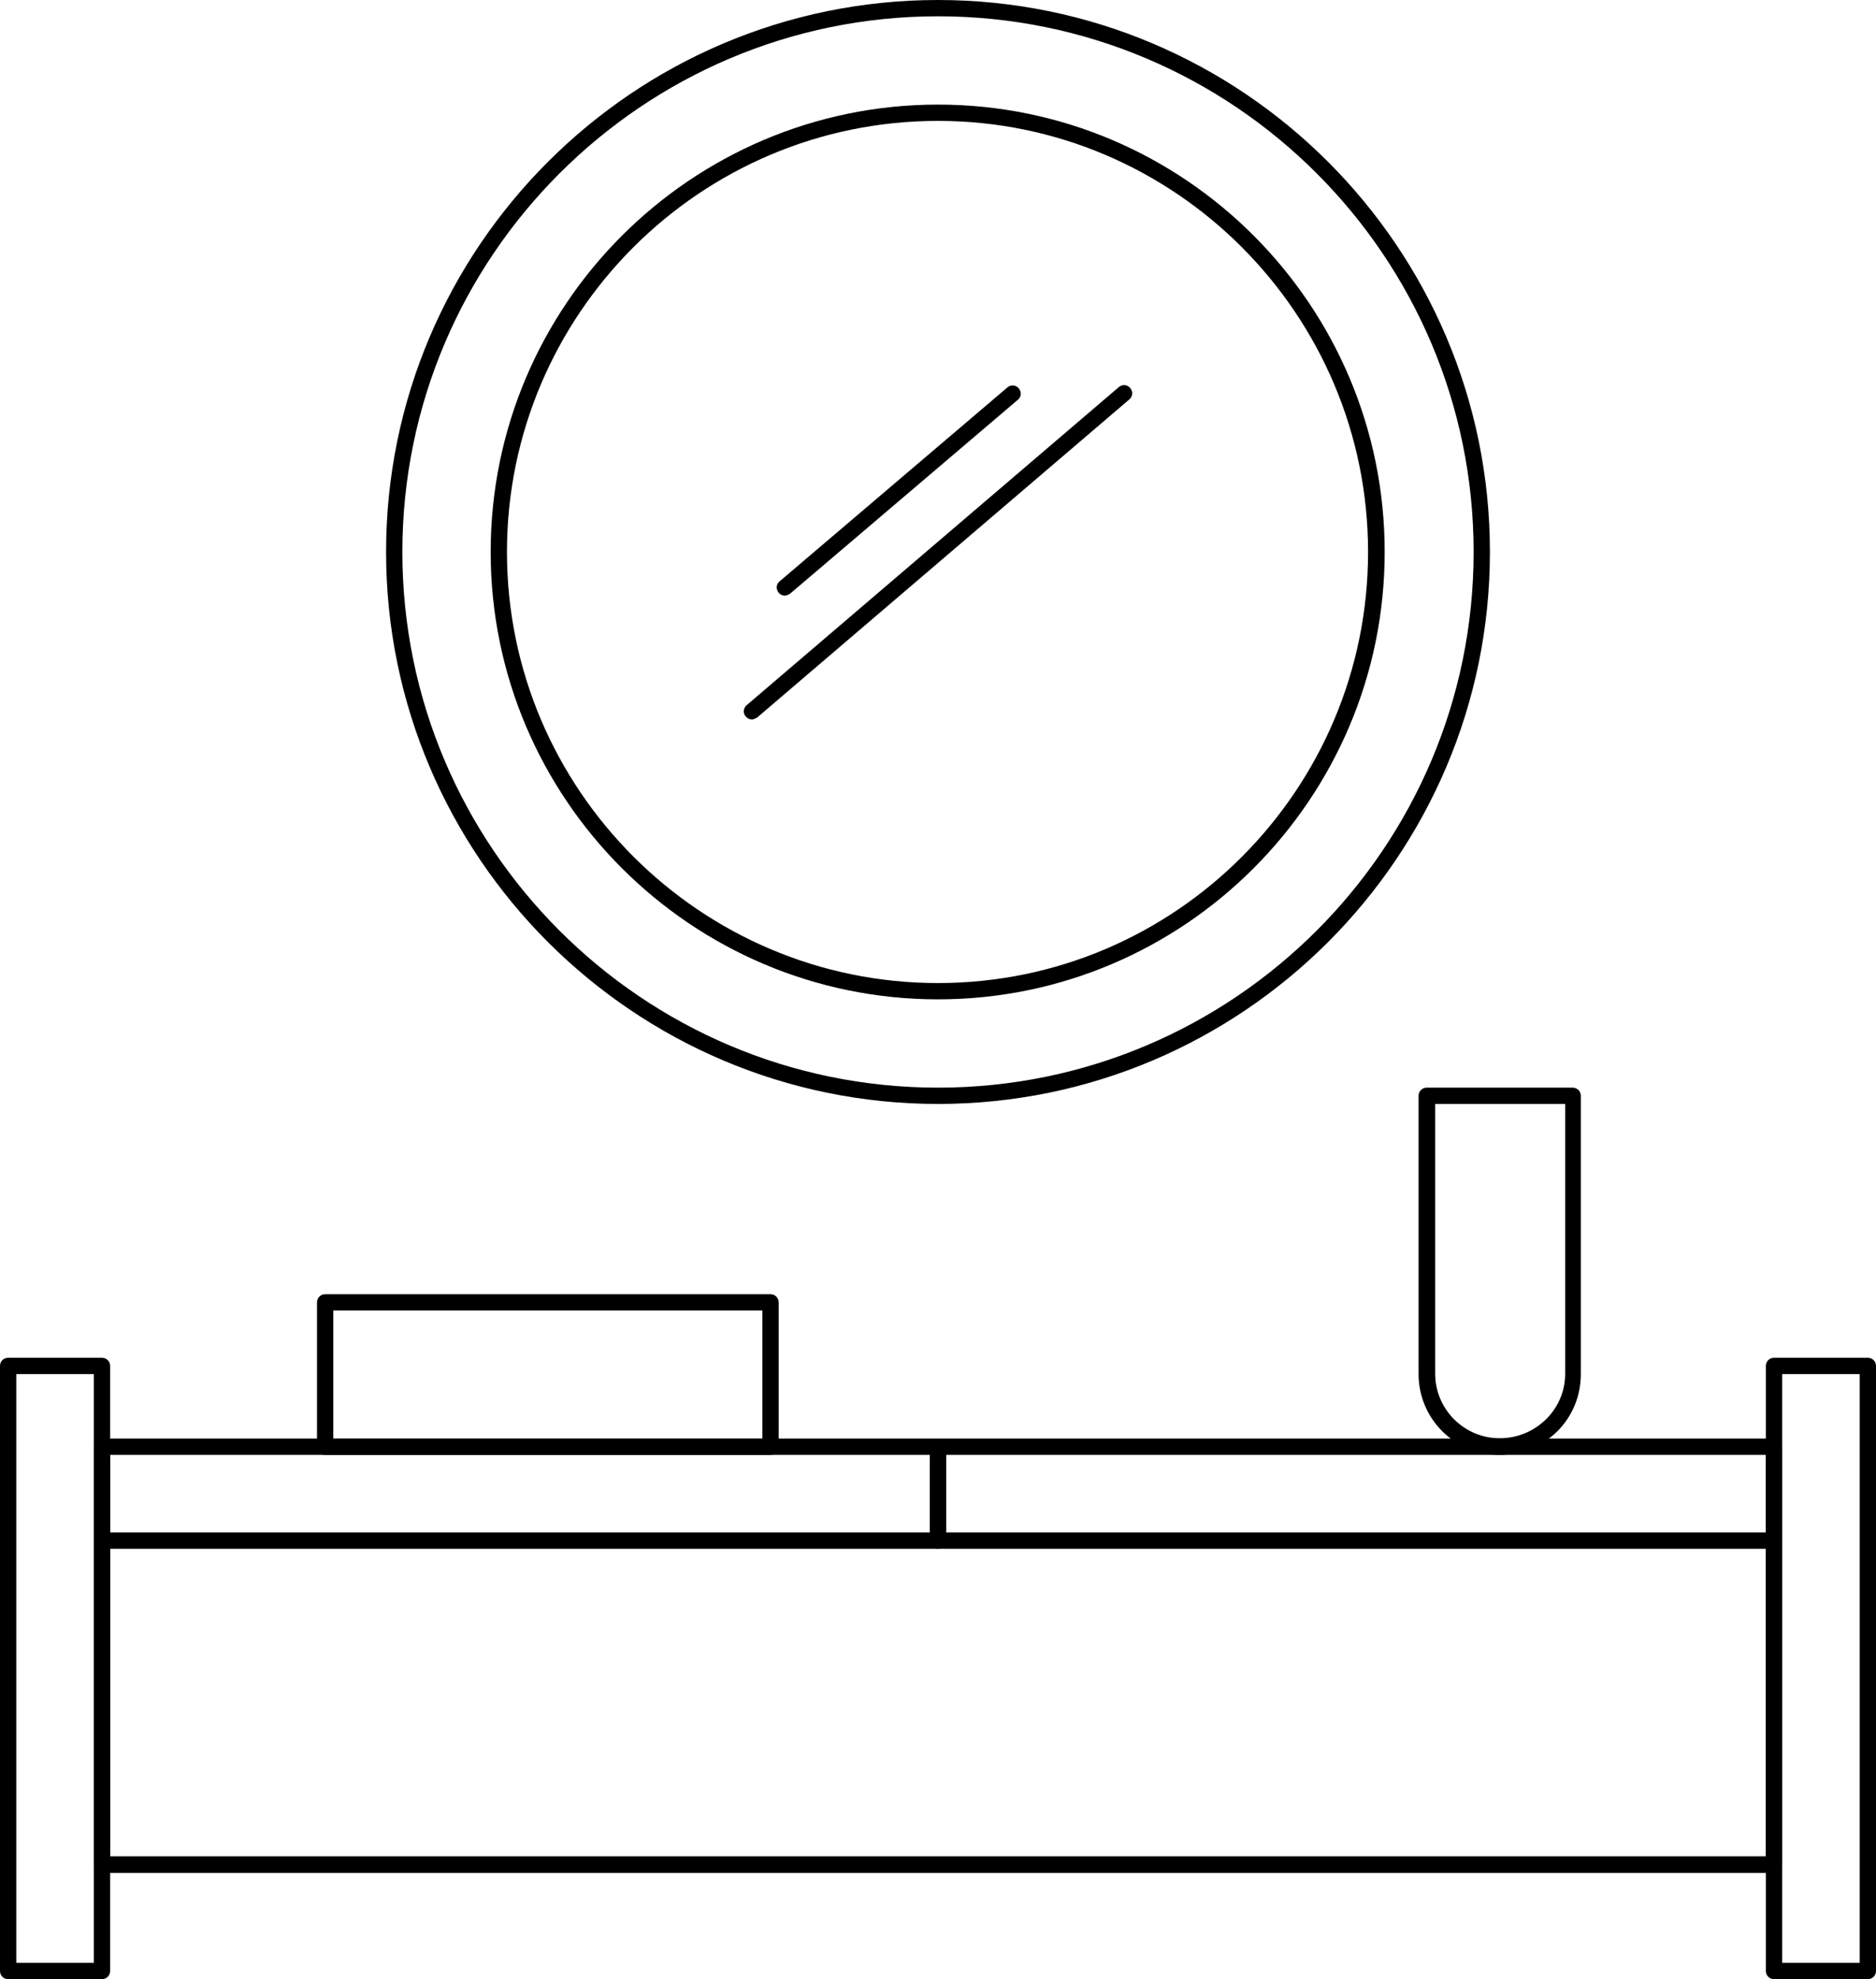
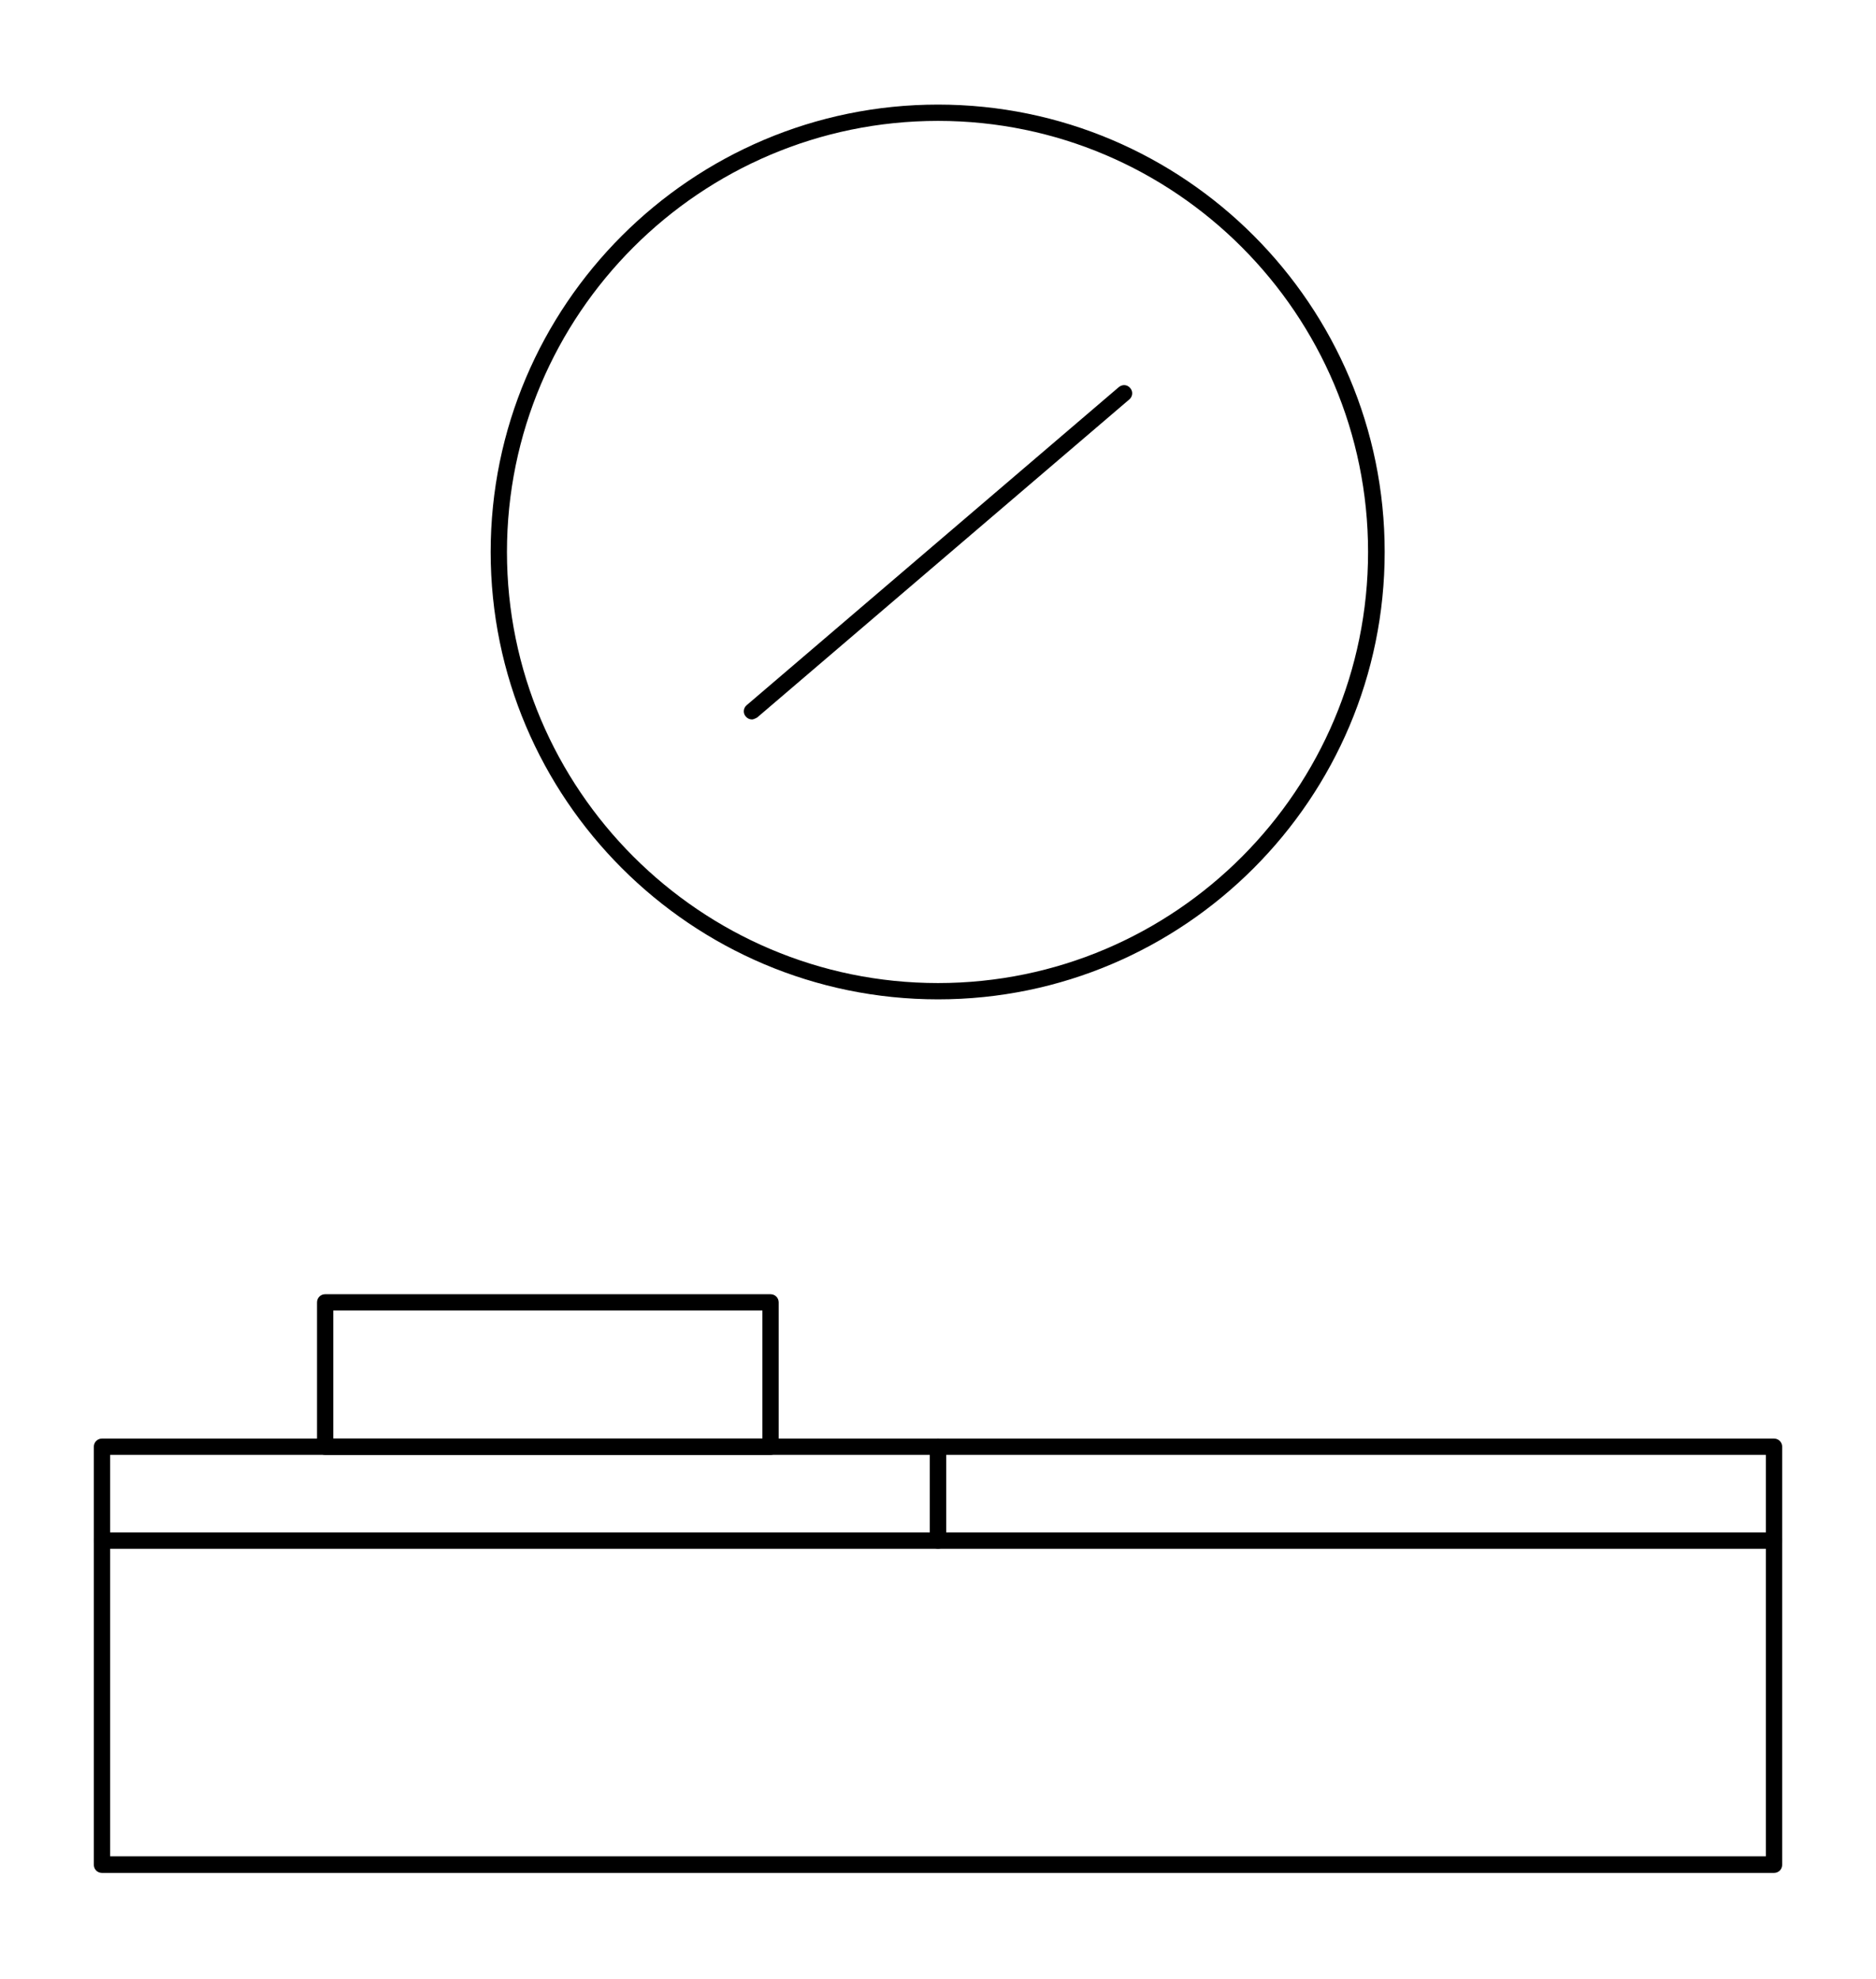
<svg xmlns="http://www.w3.org/2000/svg" id="Layer_2" data-name="Layer 2" viewBox="0 0 57.58 60.74">
  <g id="_Ñëîé_1" data-name="Ñëîé 1">
    <g>
-       <path class="cls-1" d="M28.79,33.88c-9.34,0-16.94-7.6-16.94-16.94S19.45,0,28.79,0s16.94,7.6,16.94,16.94-7.6,16.94-16.94,16.94ZM28.79.5C19.73.5,12.35,7.88,12.35,16.94s7.37,16.44,16.44,16.44,16.44-7.37,16.44-16.44S37.86.5,28.79.5Z" />
-       <path class="cls-1" d="M28.79,30.67c-7.57,0-13.73-6.16-13.73-13.73S21.22,3.21,28.79,3.21s13.71,6.16,13.71,13.73-6.15,13.73-13.71,13.73ZM28.79,3.71c-7.3,0-13.23,5.94-13.23,13.23s5.94,13.23,13.23,13.23,13.2-5.94,13.2-13.23-5.92-13.23-13.2-13.23Z" />
-       <path class="cls-1" d="M24.09,18.28c-.07,0-.14-.03-.19-.09-.09-.11-.08-.26.03-.35l6.99-5.95c.1-.09.26-.08.35.03.09.11.08.26-.03.35l-6.99,5.95s-.1.06-.16.06Z" />
+       <path class="cls-1" d="M28.79,30.67c-7.57,0-13.73-6.16-13.73-13.73S21.22,3.21,28.79,3.21s13.71,6.16,13.71,13.73-6.15,13.73-13.71,13.73ZM28.79,3.71c-7.3,0-13.23,5.94-13.23,13.23s5.94,13.23,13.23,13.23,13.2-5.94,13.2-13.23-5.92-13.23-13.2-13.23" />
      <path class="cls-1" d="M23.08,22.08c-.07,0-.14-.03-.19-.09-.09-.1-.08-.26.03-.35l11.42-9.76c.11-.09.26-.08.35.03.09.1.08.26-.03.35l-11.42,9.76s-.1.06-.16.06Z" />
-       <path class="cls-1" d="M3.13,60.74H.25c-.14,0-.25-.11-.25-.25v-18.57c0-.14.11-.25.25-.25h2.88c.14,0,.25.11.25.25v18.57c0,.14-.11.25-.25.25ZM.5,60.24h2.38v-18.07H.5v18.07Z" />
      <path class="cls-1" d="M28.79,47.53H3.13c-.14,0-.25-.11-.25-.25v-2.88c0-.14.11-.25.25-.25h25.66c.14,0,.25.11.25.25v2.88c0,.14-.11.25-.25.25ZM3.38,47.03h25.16v-2.38H3.38v2.38Z" />
-       <path class="cls-1" d="M57.33,60.74h-2.88c-.14,0-.25-.11-.25-.25v-18.57c0-.14.11-.25.25-.25h2.88c.14,0,.25.11.25.25v18.57c0,.14-.11.25-.25.25ZM54.7,60.24h2.38v-18.07h-2.38v18.07Z" />
      <path class="cls-1" d="M54.45,47.53h-25.66c-.14,0-.25-.11-.25-.25v-2.88c0-.14.11-.25.25-.25h25.66c.14,0,.25.11.25.25v2.88c0,.14-.11.25-.25.25ZM29.04,47.03h25.16v-2.38h-25.16v2.38Z" />
      <path class="cls-1" d="M54.45,57.48H3.13c-.14,0-.25-.11-.25-.25v-9.95c0-.14.11-.25.25-.25h51.32c.14,0,.25.11.25.25v9.95c0,.14-.11.25-.25.25ZM3.38,56.97h50.82v-9.45H3.38v9.45Z" />
      <path class="cls-1" d="M23.65,44.65h-13.67c-.14,0-.25-.11-.25-.25v-4.43c0-.14.11-.25.25-.25h13.67c.14,0,.25.11.25.25v4.43c0,.14-.11.25-.25.25ZM10.23,44.15h13.17v-3.93h-13.17v3.93Z" />
-       <path class="cls-1" d="M46.02,44.65c-1.37,0-2.48-1.11-2.48-2.48v-8.54c0-.14.11-.25.25-.25h4.48c.14,0,.25.11.25.25v8.54c0,1.39-1.1,2.48-2.51,2.48ZM44.05,33.88v8.28c0,1.09.89,1.98,1.98,1.98s2.01-.87,2.01-1.98v-8.28h-3.98Z" />
    </g>
  </g>
</svg>